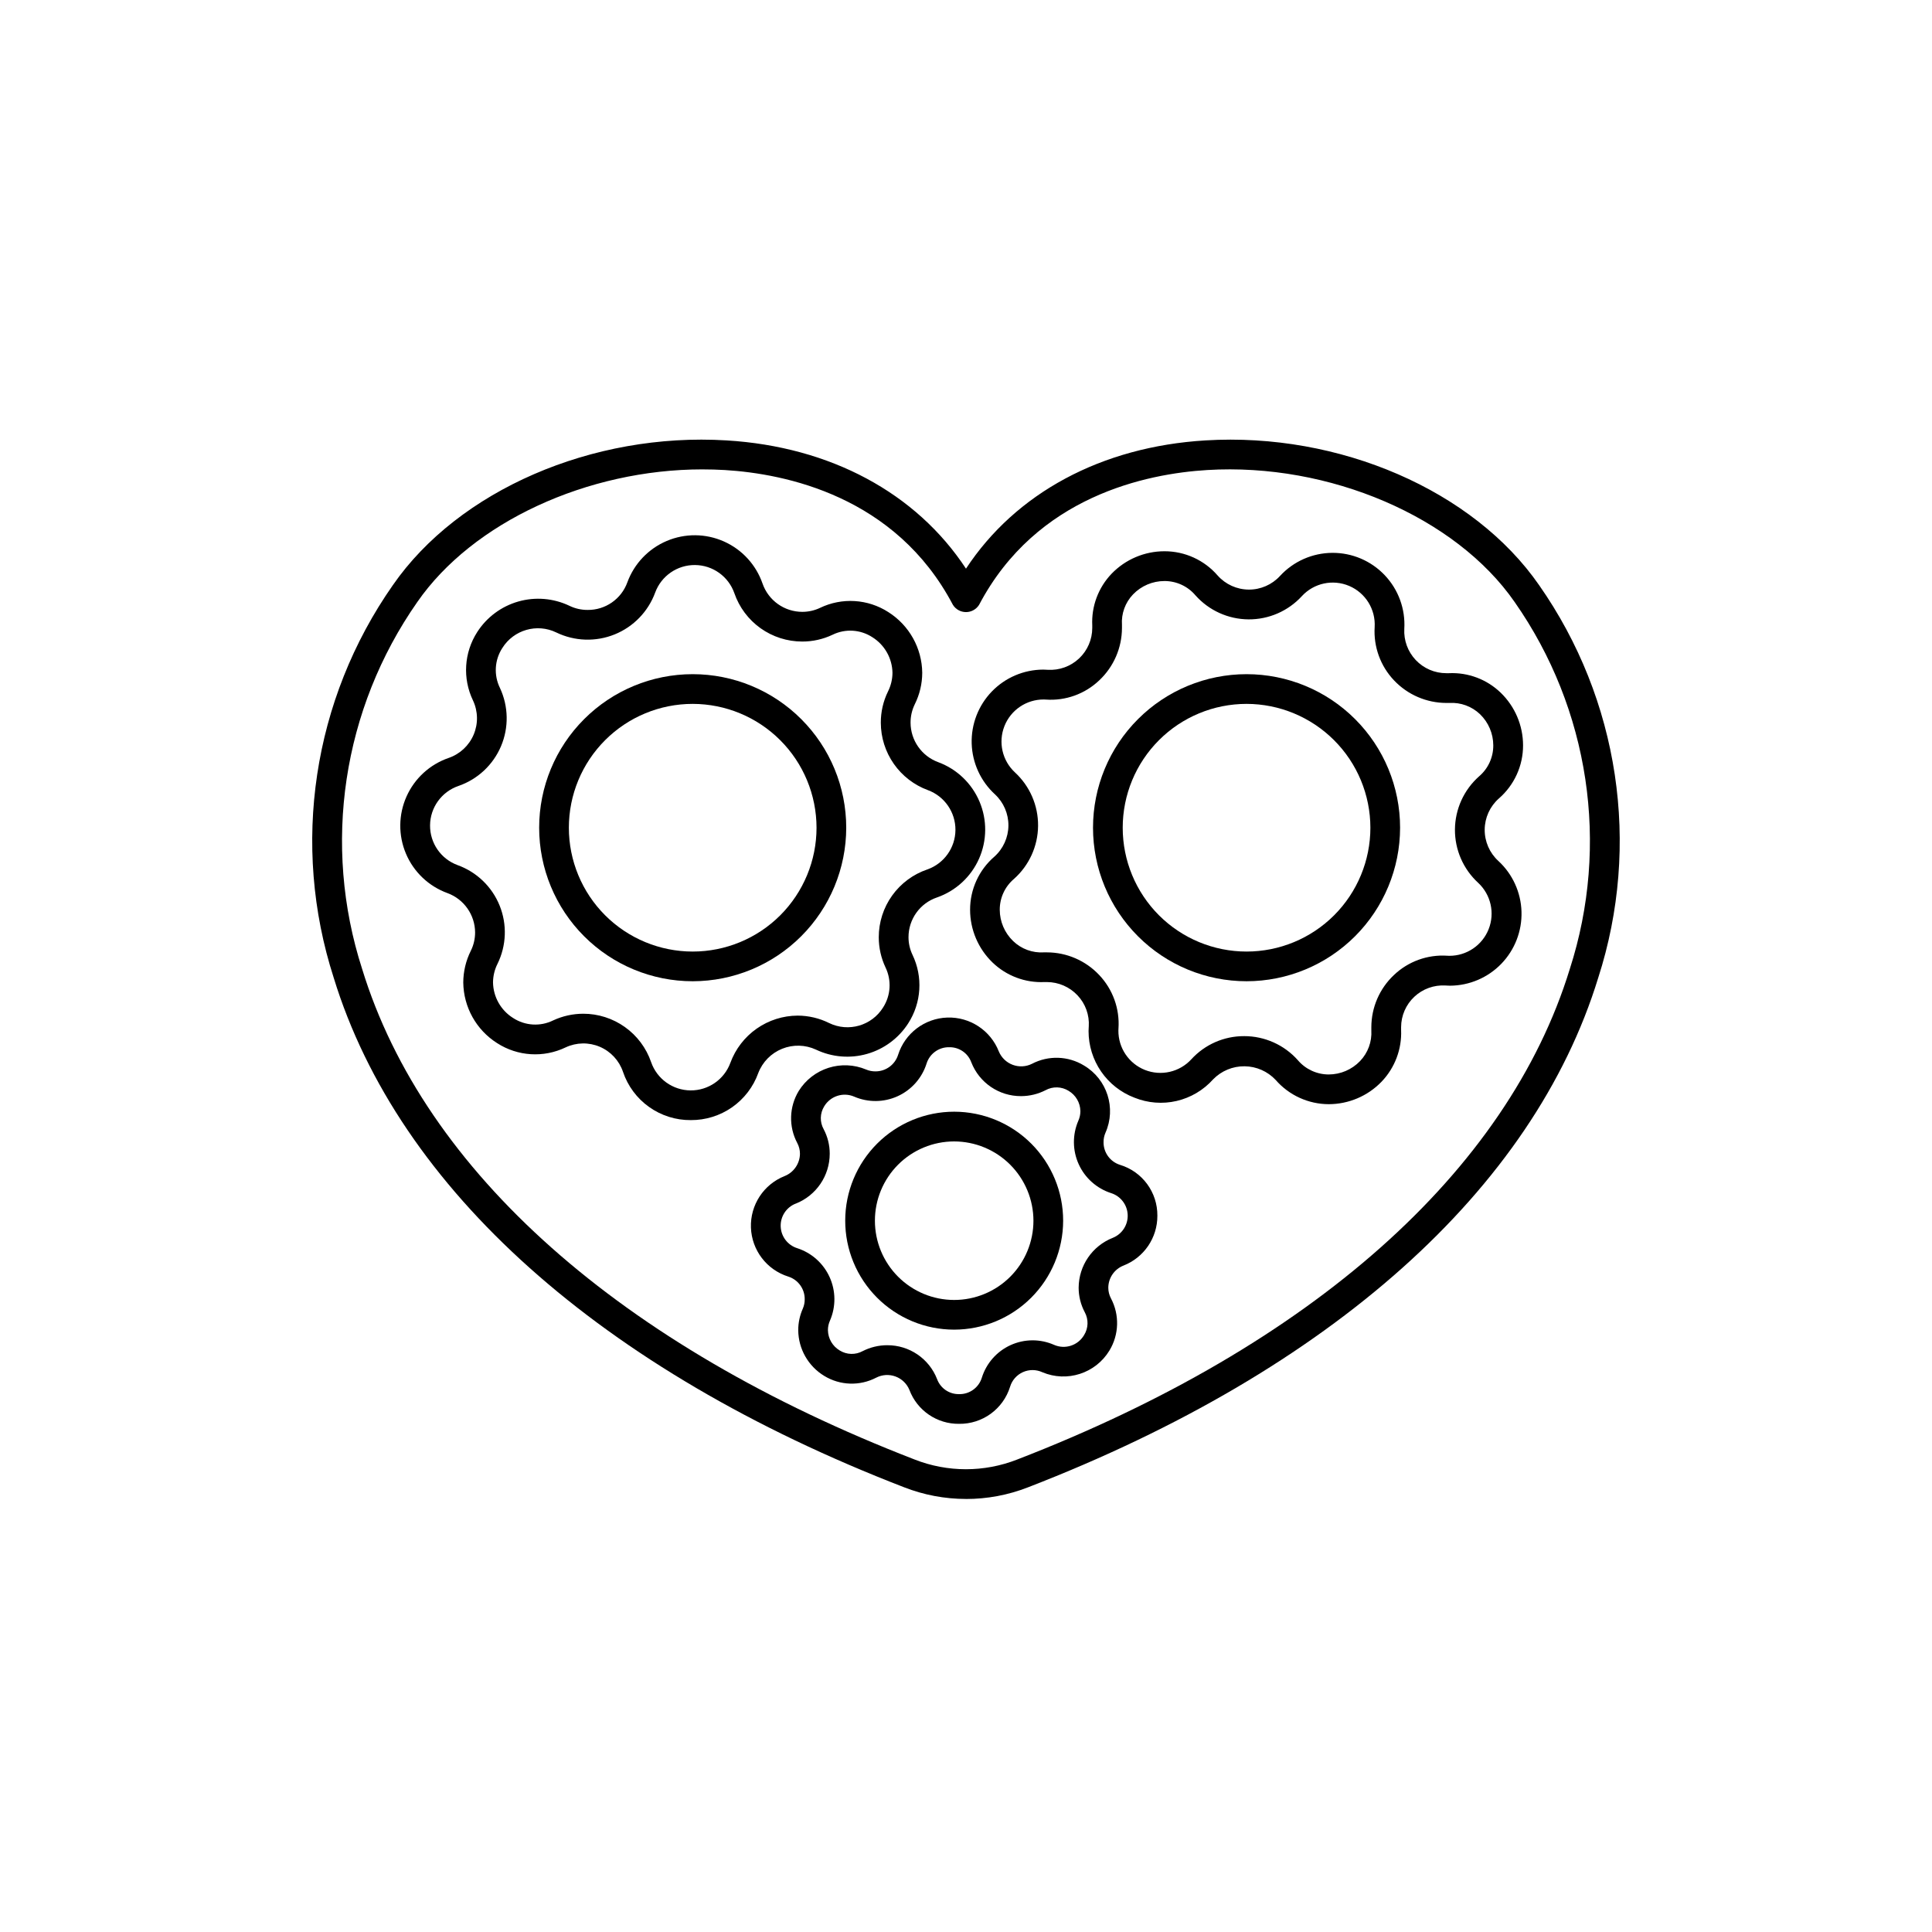
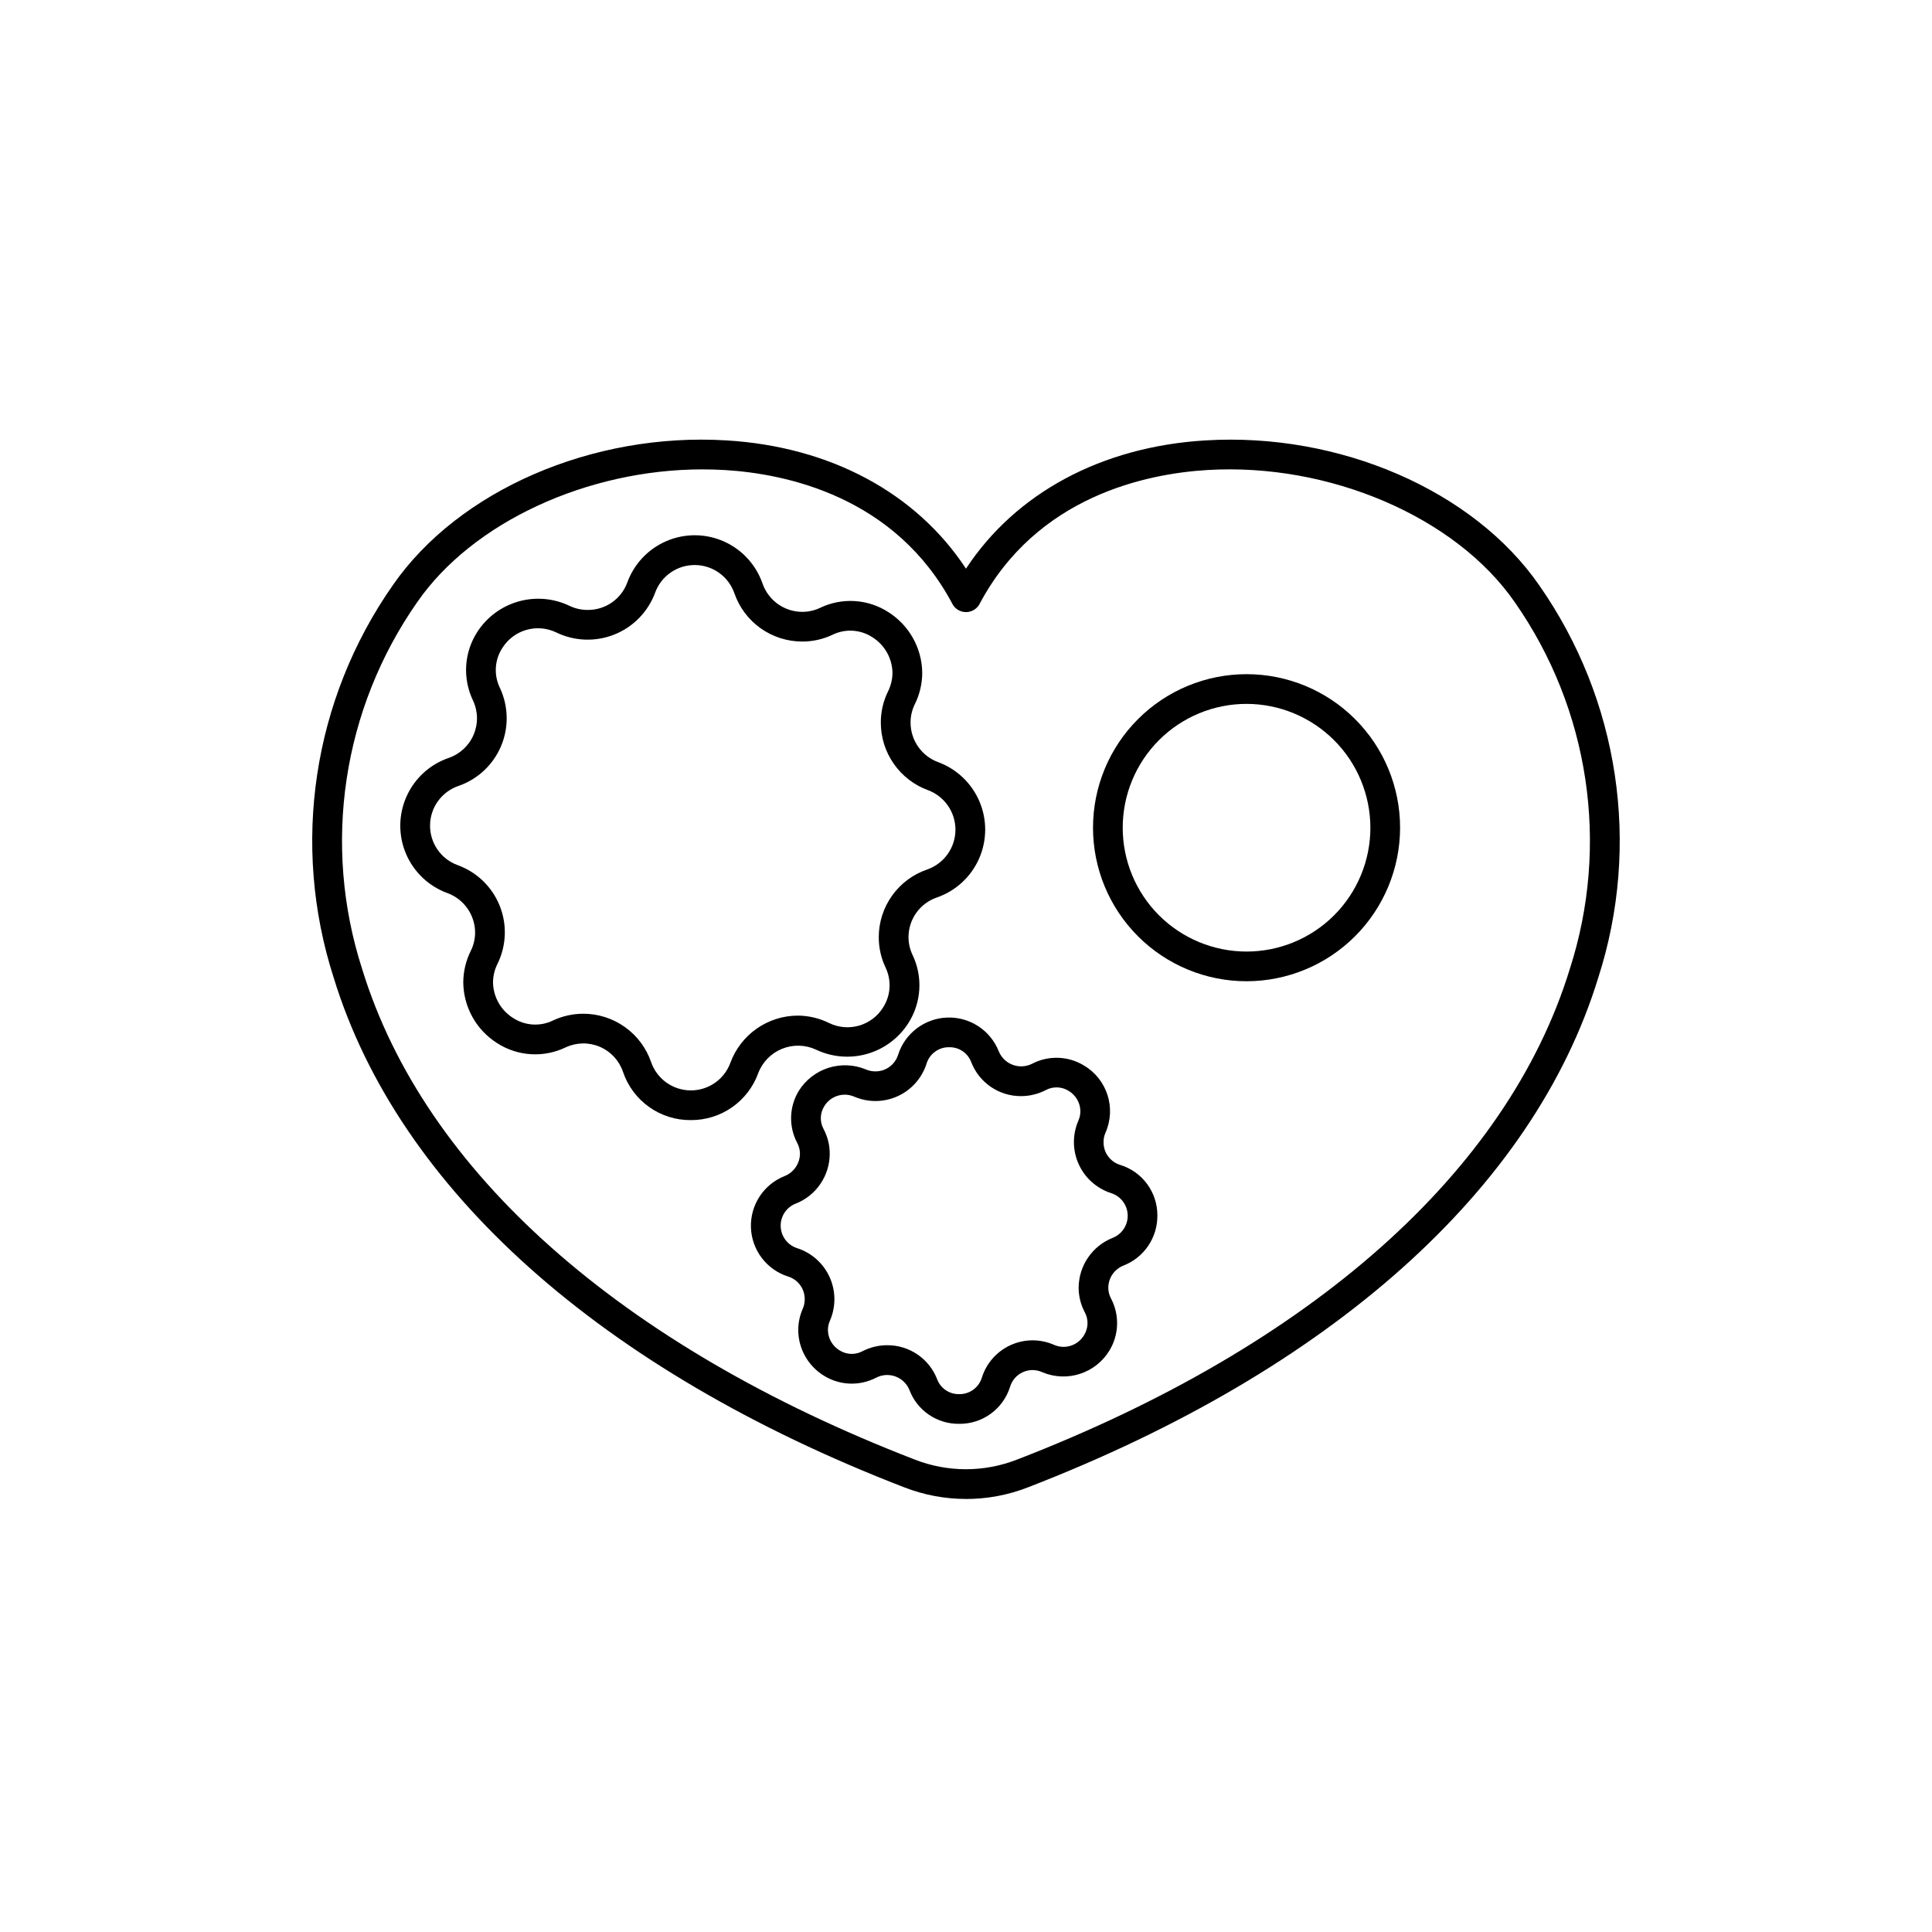
<svg xmlns="http://www.w3.org/2000/svg" fill="#000000" width="800px" height="800px" version="1.1" viewBox="144 144 512 512">
  <g>
-     <path d="m327.57 404.04c-10.789 0-21.141-4.285-28.77-11.918-7.633-7.629-11.918-17.98-11.918-28.77 0-10.793 4.285-21.145 11.918-28.773 7.629-7.633 17.98-11.918 28.77-11.918 10.793 0 21.145 4.285 28.773 11.918 7.633 7.629 11.918 17.98 11.918 28.773-0.012 10.785-4.305 21.129-11.93 28.758-7.629 7.629-17.973 11.918-28.762 11.93zm0-73.504c-8.703 0-17.051 3.457-23.203 9.613-6.156 6.156-9.613 14.504-9.613 23.207s3.457 17.051 9.613 23.207c6.156 6.152 14.504 9.609 23.207 9.609s17.051-3.457 23.207-9.613c6.152-6.156 9.609-14.504 9.609-23.207-0.012-8.703-3.473-17.043-9.625-23.195-6.152-6.152-14.492-9.609-23.195-9.621z" />
    <path d="m327.07 440.84c-3.965 0.035-7.836-1.188-11.066-3.488-3.231-2.297-5.648-5.562-6.91-9.32-1.016-2.981-3.25-5.391-6.148-6.625-2.894-1.234-6.18-1.176-9.035 0.156-5.848 2.816-12.738 2.387-18.188-1.137-5.508-3.492-8.875-9.531-8.953-16.055 0.012-2.91 0.691-5.777 1.992-8.383 0.754-1.512 1.145-3.18 1.145-4.871-0.023-4.668-2.949-8.832-7.332-10.438-4.953-1.801-8.934-5.582-10.988-10.434-2.059-4.848-2.008-10.336 0.137-15.148 2.144-4.816 6.191-8.52 11.172-10.234 2.984-1.023 5.394-3.266 6.625-6.168 1.234-2.906 1.172-6.195-0.168-9.055-2.812-5.836-2.383-12.719 1.133-18.164 2.527-3.926 6.398-6.797 10.891-8.074 4.492-1.277 9.297-0.875 13.512 1.133 1.504 0.734 3.16 1.109 4.836 1.102 4.707 0.051 8.934-2.887 10.531-7.316 1.812-4.941 5.59-8.914 10.438-10.965 4.844-2.055 10.324-2.008 15.137 0.129 4.809 2.137 8.52 6.172 10.242 11.145 1.555 4.5 5.789 7.516 10.547 7.516 1.613 0 3.211-0.355 4.676-1.043 5.828-2.816 12.707-2.391 18.145 1.125 5.512 3.496 8.887 9.539 8.961 16.066-0.008 2.91-0.691 5.777-1.992 8.379-0.73 1.504-1.109 3.156-1.102 4.832 0.008 4.68 2.93 8.863 7.324 10.477 4.938 1.82 8.902 5.606 10.949 10.453 2.051 4.848 2.004 10.324-0.129 15.137-2.133 4.809-6.16 8.523-11.129 10.258-4.523 1.527-7.566 5.769-7.559 10.543 0 1.605 0.359 3.191 1.047 4.644 2.816 5.852 2.387 12.746-1.137 18.199-2.527 3.926-6.398 6.801-10.891 8.078-4.492 1.281-9.293 0.883-13.512-1.121-2.84-1.324-6.098-1.41-9-0.238-2.906 1.172-5.191 3.496-6.316 6.418-1.32 3.676-3.75 6.852-6.953 9.09-3.203 2.234-7.019 3.422-10.93 3.398zm-28.516-28.191c3.961-0.004 7.824 1.23 11.051 3.527 3.227 2.297 5.656 5.543 6.945 9.289 1.543 4.461 5.727 7.465 10.445 7.504 4.719 0.039 8.953-2.898 10.57-7.332 1.344-3.648 3.773-6.801 6.961-9.035 3.184-2.231 6.977-3.438 10.867-3.453 2.894 0.008 5.746 0.68 8.336 1.969 5.117 2.481 11.281 0.707 14.293-4.117 2.051-3.188 2.297-7.215 0.645-10.629-1.176-2.492-1.785-5.219-1.785-7.977-0.008-3.969 1.234-7.84 3.543-11.066 2.312-3.227 5.574-5.648 9.336-6.922 4.434-1.57 7.406-5.75 7.441-10.449 0.035-4.703-2.879-8.926-7.289-10.562-3.656-1.344-6.816-3.777-9.047-6.973-2.234-3.195-3.434-6.996-3.441-10.895-0.012-2.875 0.641-5.715 1.91-8.297 0.762-1.527 1.168-3.207 1.18-4.914-0.062-3.844-2.062-7.402-5.32-9.445-3.168-2.07-7.191-2.316-10.586-0.648-2.504 1.184-5.246 1.797-8.016 1.789-3.957 0-7.816-1.234-11.039-3.527-3.223-2.297-5.652-5.543-6.941-9.285-1.555-4.438-5.723-7.426-10.426-7.465-4.703-0.043-8.926 2.875-10.555 7.285-1.855 5.055-5.762 9.09-10.754 11.105-4.992 2.016-10.605 1.828-15.453-0.516-5.113-2.481-11.277-0.707-14.297 4.106-2.07 3.176-2.312 7.203-0.637 10.602 2.277 4.875 2.379 10.488 0.277 15.445-2.102 4.953-6.211 8.785-11.301 10.531-4.453 1.535-7.461 5.711-7.5 10.422-0.043 4.715 2.887 8.941 7.316 10.555 5.066 1.828 9.113 5.731 11.125 10.723 2.016 4.996 1.805 10.613-0.574 15.445-0.766 1.523-1.168 3.207-1.18 4.914 0.066 3.836 2.062 7.379 5.312 9.418 3.18 2.078 7.223 2.324 10.629 0.645 2.492-1.16 5.207-1.762 7.957-1.766z" />
-     <path d="m396.85 496.37c-7.66-0.004-15.004-3.051-20.418-8.473-5.41-5.418-8.449-12.766-8.441-20.426 0.004-7.656 3.051-15 8.473-20.414 5.418-5.41 12.766-8.449 20.426-8.445 7.656 0.008 15 3.055 20.414 8.473 5.41 5.422 8.449 12.77 8.441 20.426-0.012 7.656-3.062 14.996-8.48 20.406-5.418 5.41-12.758 8.449-20.414 8.453zm0-49.883v0.004c-5.57 0.004-10.91 2.219-14.848 6.16-3.934 3.941-6.144 9.285-6.141 14.852 0 5.57 2.215 10.91 6.152 14.848 3.941 3.938 9.281 6.152 14.852 6.152 5.566 0 10.91-2.211 14.848-6.144 3.941-3.938 6.156-9.277 6.16-14.848-0.004-5.574-2.223-10.918-6.164-14.859-3.941-3.941-9.285-6.156-14.859-6.16z" />
    <path d="m398.16 521.33c-5.832 0.07-11.09-3.516-13.152-8.973-0.672-1.652-2.008-2.949-3.68-3.57-1.672-0.621-3.527-0.512-5.113 0.301-4.356 2.273-9.586 2.102-13.777-0.457-4.242-2.566-6.852-7.144-6.898-12.102-0.004-1.973 0.41-3.926 1.215-5.731 0.34-0.789 0.512-1.641 0.5-2.5 0.02-2.738-1.746-5.168-4.356-5.992-5.715-1.793-9.68-7-9.895-12.984-0.211-5.988 3.375-11.461 8.949-13.66 2.41-0.973 4.008-3.301 4.043-5.902 0-0.992-0.246-1.973-0.715-2.848-2.312-4.348-2.164-9.594 0.395-13.805 1.816-2.91 4.606-5.078 7.875-6.117 3.269-1.039 6.801-0.883 9.961 0.441 0.777 0.332 1.617 0.5 2.461 0.496 2.754 0.023 5.203-1.754 6.031-4.383 1.812-5.719 7.031-9.676 13.027-9.879s11.469 3.394 13.664 8.977c0.684 1.645 2.019 2.93 3.688 3.551 1.668 0.621 3.516 0.52 5.106-0.277 4.356-2.277 9.586-2.106 13.777 0.457 6.144 3.637 8.59 11.301 5.691 17.824-0.344 0.793-0.516 1.645-0.504 2.508-0.02 2.734 1.746 5.168 4.356 5.992 5.934 1.793 9.969 7.293 9.906 13.492 0.023 5.832-3.543 11.078-8.977 13.199-2.414 0.949-4.012 3.273-4.027 5.871 0 0.988 0.242 1.965 0.711 2.84 2.305 4.359 2.144 9.613-0.422 13.824-3.684 6.051-11.246 8.488-17.77 5.731-1.629-0.75-3.504-0.762-5.141-0.027-1.637 0.734-2.879 2.141-3.402 3.856-1.824 5.922-7.332 9.93-13.527 9.848zm-19.023-20.832c5.836-0.027 11.082 3.543 13.199 8.98 0.895 2.434 3.234 4.031 5.828 3.981 2.766 0.066 5.231-1.719 6.035-4.363 1.199-3.836 3.977-6.977 7.637-8.637 3.66-1.656 7.852-1.676 11.527-0.047 2.918 1.262 6.316 0.148 7.926-2.594 1.156-1.844 1.223-4.172 0.176-6.082-1.062-2-1.617-4.231-1.613-6.492 0.035-5.832 3.606-11.055 9.027-13.199 2.477-0.984 4.066-3.418 3.969-6.082-0.094-2.66-1.855-4.977-4.398-5.777-3.812-1.23-6.934-4.012-8.586-7.664-1.652-3.648-1.688-7.828-0.098-11.508 0.359-0.805 0.547-1.676 0.547-2.559-0.039-2.211-1.219-4.242-3.121-5.371-1.855-1.156-4.188-1.223-6.106-0.172-2.008 1.031-4.231 1.57-6.488 1.574-5.84 0.031-11.09-3.543-13.203-8.984-0.895-2.43-3.234-4.023-5.824-3.977-2.762-0.066-5.231 1.723-6.035 4.367-1.219 3.82-3.996 6.953-7.648 8.613-3.652 1.664-7.836 1.703-11.52 0.113-2.914-1.254-6.305-0.156-7.941 2.562-1.148 1.844-1.207 4.168-0.152 6.066 1.059 2 1.613 4.231 1.609 6.496 0 5.836-3.566 11.082-8.996 13.23h-0.031c-2.469 0.969-4.055 3.391-3.969 6.043 0.09 2.648 1.836 4.957 4.363 5.762 3.816 1.227 6.941 4.008 8.598 7.66 1.66 3.652 1.699 7.832 0.109 11.512-0.367 0.809-0.555 1.68-0.551 2.562 0.039 2.211 1.219 4.246 3.121 5.375 1.855 1.156 4.188 1.219 6.106 0.164 2.016-1.023 4.242-1.555 6.504-1.555z" />
    <path d="m474.35 404.04c-10.793 0-21.145-4.285-28.773-11.918-7.633-7.629-11.918-17.98-11.918-28.77 0-10.793 4.285-21.145 11.918-28.773 7.629-7.633 17.98-11.918 28.773-11.918 10.789 0 21.141 4.285 28.77 11.918 7.633 7.629 11.918 17.98 11.918 28.773-0.012 10.785-4.301 21.129-11.93 28.758-7.629 7.629-17.973 11.918-28.758 11.93zm0-73.504c-8.707 0-17.055 3.457-23.207 9.613-6.156 6.156-9.613 14.504-9.613 23.207s3.457 17.051 9.613 23.207c6.156 6.152 14.504 9.609 23.207 9.609s17.051-3.457 23.207-9.613c6.152-6.156 9.609-14.504 9.609-23.207-0.012-8.703-3.473-17.043-9.625-23.191-6.152-6.152-14.492-9.613-23.191-9.625z" />
-     <path d="m496.13 436.62c-5.391-0.012-10.516-2.352-14.059-6.418-2.141-2.289-5.125-3.602-8.258-3.629-3.133-0.031-6.141 1.223-8.328 3.469-2.555 2.856-5.93 4.852-9.664 5.723-3.731 0.867-7.641 0.562-11.195-0.875-3.574-1.359-6.652-3.777-8.82-6.926-2.168-3.152-3.328-6.887-3.324-10.711 0-0.223 0-0.461 0.027-0.707 0-0.082 0-0.418 0.023-0.504h0.004c0.199-3.051-0.883-6.047-2.984-8.266-2.102-2.238-5.031-3.512-8.102-3.519h-0.668c-5.102 0.23-10.074-1.645-13.754-5.188-3.789-3.66-5.938-8.699-5.945-13.969-0.008-5.406 2.34-10.543 6.43-14.074 2.344-2.098 3.695-5.078 3.727-8.223 0.031-3.141-1.262-6.148-3.562-8.289-3.785-3.469-6.012-8.32-6.172-13.449-0.156-5.133 1.766-10.113 5.332-13.805 3.566-3.695 8.477-5.789 13.609-5.809 0.219 0 0.461 0 0.703 0.027l0.5 0.023h0.004c3.059 0.188 6.062-0.895 8.297-2.992 2.238-2.102 3.508-5.031 3.508-8.098v-0.668c-0.246-5.074 1.605-10.023 5.117-13.695 3.664-3.805 8.719-5.957 14-5.961 5.418-0.016 10.574 2.336 14.117 6.434 2.094 2.356 5.09 3.707 8.242 3.727 3.152 0.02 6.164-1.301 8.289-3.625 3.566-3.867 8.574-6.078 13.836-6.113 5.258-0.039 10.297 2.109 13.914 5.926 3.621 3.816 5.496 8.961 5.18 14.211-0.168 3.055 0.93 6.051 3.035 8.273 2.102 2.223 5.031 3.484 8.094 3.481h0.668c5.098-0.246 10.074 1.625 13.746 5.168 3.781 3.652 5.922 8.684 5.93 13.941 0.016 5.418-2.336 10.57-6.43 14.113-2.356 2.094-3.715 5.086-3.738 8.238-0.023 3.148 1.289 6.164 3.613 8.293 3.777 3.473 5.992 8.328 6.141 13.457 0.152 5.133-1.777 10.105-5.344 13.797-3.566 3.688-8.473 5.785-13.605 5.809-0.219 0-0.461 0-0.703-0.027l-0.504-0.023c-3.047-0.18-6.031 0.902-8.254 2.992-2.223 2.09-3.488 5-3.496 8.051v0.707c0.223 5.102-1.652 10.07-5.188 13.754-3.664 3.797-8.715 5.941-13.988 5.949zm-22.41-18.035h-0.004c5.441-0.004 10.621 2.316 14.234 6.383 2.039 2.398 5.031 3.777 8.18 3.777 3.129-0.008 6.121-1.285 8.293-3.543 2.09-2.176 3.176-5.125 2.996-8.137v-0.871c0.016-5.227 2.18-10.219 5.988-13.801 3.785-3.606 8.906-5.461 14.121-5.117 0 0 0.277 0 0.523 0.023h0.035c4.598 0.016 8.734-2.789 10.422-7.066 1.691-4.273 0.586-9.148-2.781-12.281-3.957-3.633-6.195-8.773-6.152-14.148 0.047-5.375 2.363-10.48 6.383-14.051 2.41-2.047 3.793-5.055 3.777-8.219-0.004-3.117-1.273-6.098-3.516-8.266-2.172-2.074-5.109-3.156-8.109-2.981h-0.828c-5.234-0.012-10.238-2.172-13.84-5.973-3.602-3.789-5.465-8.902-5.144-14.121 0.285-4.699-2.414-9.066-6.742-10.914-4.332-1.844-9.352-0.766-12.543 2.695-3.633 3.965-8.777 6.203-14.156 6.164-5.379-0.043-10.488-2.359-14.062-6.383-2.043-2.41-5.055-3.793-8.219-3.777-3.133 0.004-6.133 1.281-8.309 3.543-2.07 2.16-3.137 5.09-2.934 8.078v0.844-0.004c-0.016 5.242-2.184 10.242-5.996 13.836-3.793 3.625-8.938 5.484-14.168 5.117 0 0-0.277 0-0.523-0.023h-0.031c-4.602-0.023-8.742 2.781-10.43 7.059-1.688 4.281-0.574 9.156 2.805 12.277 3.945 3.648 6.164 8.789 6.113 14.164-0.051 5.371-2.367 10.469-6.379 14.043-2.406 2.035-3.789 5.031-3.777 8.184 0.008 3.129 1.289 6.117 3.543 8.289 2.172 2.102 5.129 3.191 8.145 3h0.828-0.004c5.238 0.012 10.242 2.18 13.836 5.992 3.609 3.801 5.465 8.941 5.117 14.172 0 0 0 0.273-0.023 0.523-0.051 4.609 2.746 8.773 7.031 10.473 4.289 1.695 9.18 0.574 12.297-2.824 3.59-3.93 8.676-6.16 14-6.137z" />
    <path d="m400 541.24c-5.629-0.004-11.211-1.059-16.449-3.113-80.227-31.012-133.91-78.961-151.11-135-11.355-35.227-5.555-73.742 15.672-104.06 17.383-25.094 52.883-40.539 88.434-38.355 27.531 1.664 50.27 13.941 63.449 33.988 13.18-20.047 35.918-32.324 63.449-33.988 35.531-2.168 71.055 13.266 88.434 38.355 21.223 30.32 27.023 68.836 15.668 104.06-17.195 56.043-70.879 103.99-151.12 135.03-5.234 2.043-10.805 3.094-16.426 3.09zm-69.844-272.85c-30.449 0-60.898 13.973-75.57 35.156-19.828 28.348-25.234 64.344-14.609 97.266 16.484 53.691 68.488 99.848 146.42 129.98 8.73 3.426 18.43 3.426 27.16 0 77.957-30.129 129.96-76.289 146.45-129.98 10.625-32.922 5.219-68.918-14.609-97.266-15.625-22.555-49.156-36.949-81.477-34.984-16.059 0.973-45.266 6.902-60.441 35.703-0.746 1.211-2.062 1.945-3.481 1.945-1.422 0-2.738-0.734-3.484-1.945-15.172-28.801-44.383-34.73-60.441-35.703-1.961-0.113-3.938-0.168-5.91-0.168z" />
  </g>
</svg>